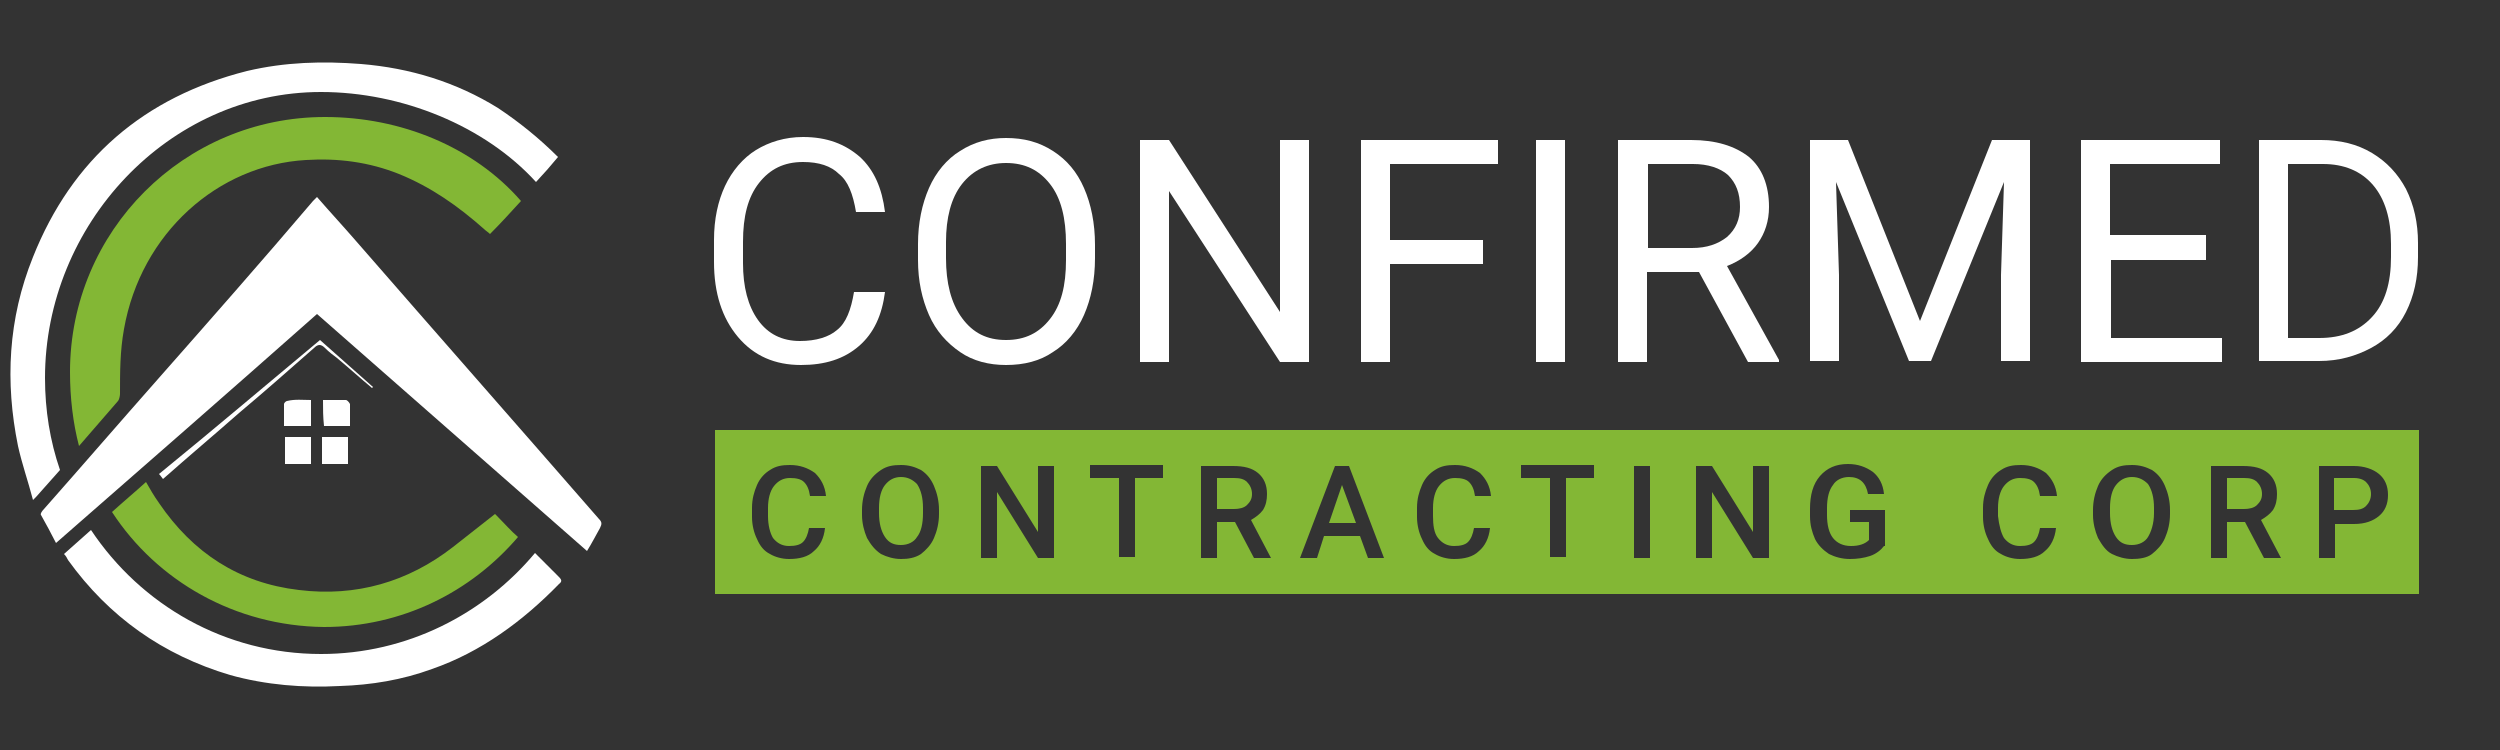
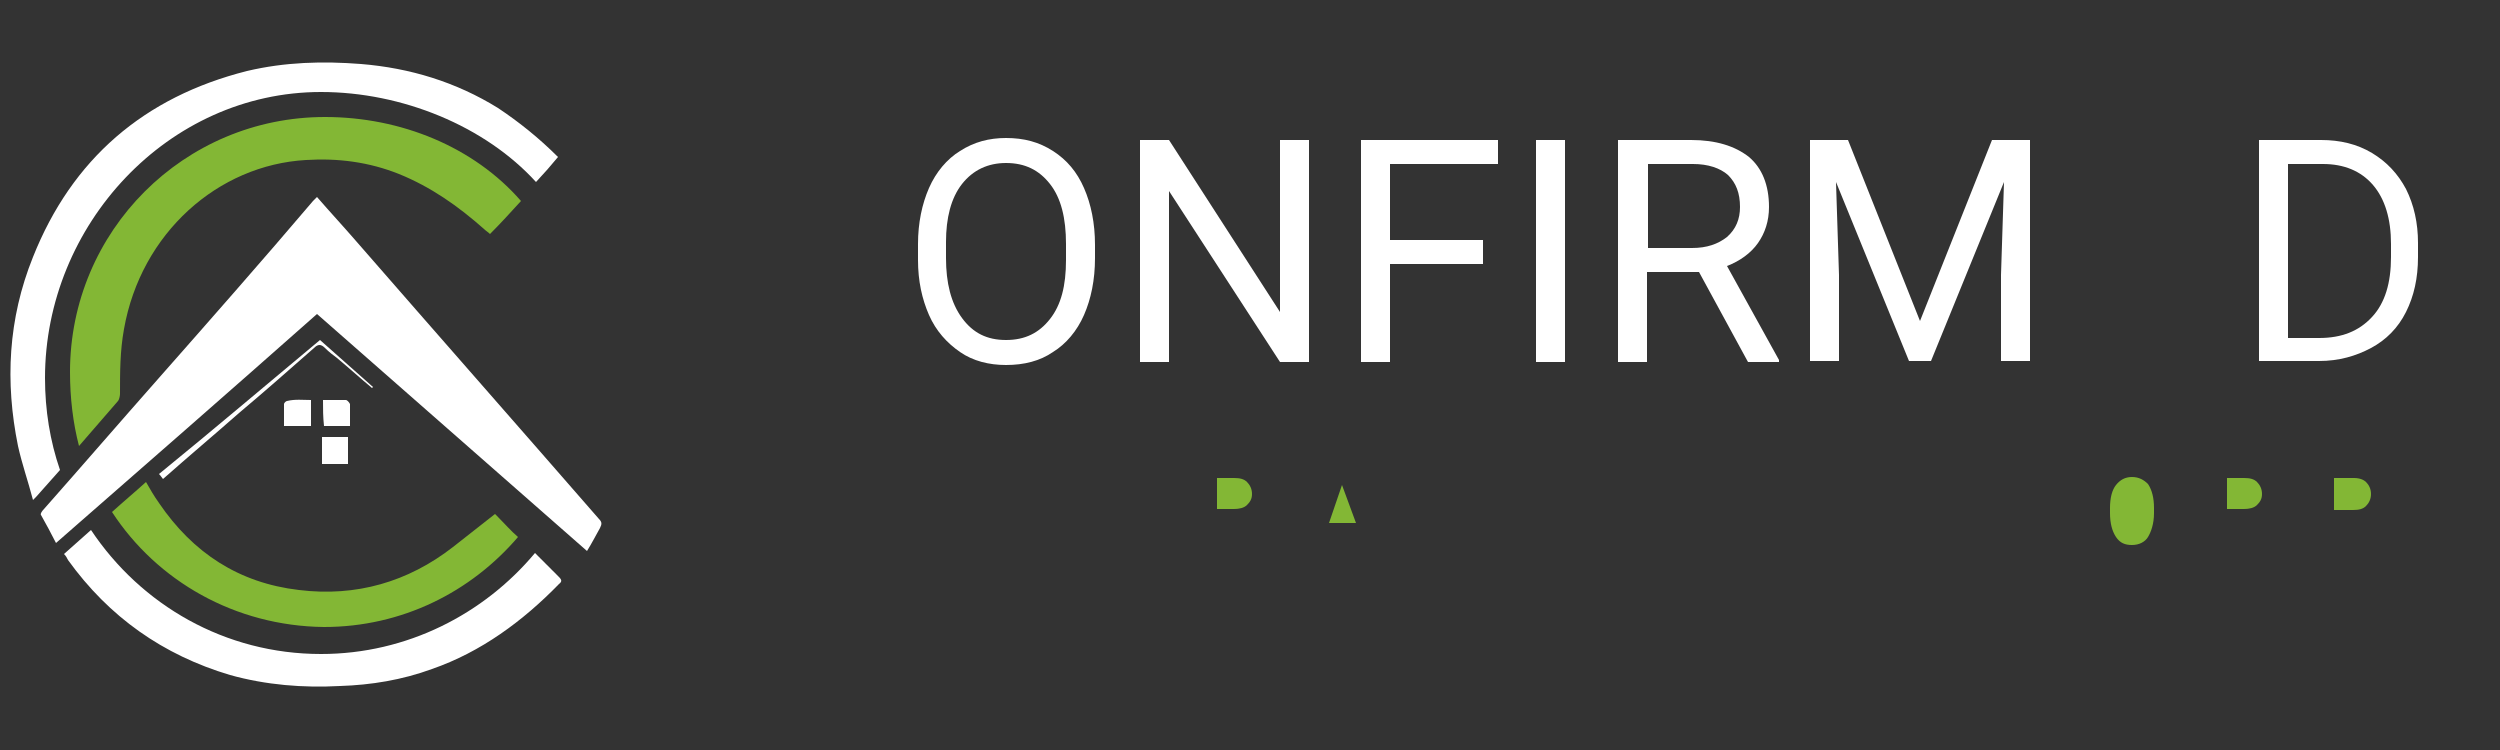
<svg xmlns="http://www.w3.org/2000/svg" width="300" height="90" viewBox="0 0 300 90">
  <rect x="0" y="0" width="300" height="90" fill="#333333" stroke="none" />
  <title>conf-main-logo</title>
-   <path fill="#83b735" d="M85.8 51.6v19.68h204.48v-19.68h-204.48zM92.76 64.56c0.48 0.6 1.080 0.96 1.92 0.96 0.72 0 1.32-0.12 1.68-0.48s0.6-0.96 0.72-1.68h1.92c-0.12 1.2-0.6 2.16-1.32 2.76-0.72 0.72-1.8 0.96-3 0.96-0.84 0-1.68-0.24-2.28-0.6-0.72-0.36-1.2-0.96-1.56-1.8-0.36-0.72-0.6-1.68-0.6-2.64v-1.080c0-1.080 0.24-1.92 0.6-2.76s0.96-1.44 1.56-1.8c0.72-0.48 1.44-0.6 2.4-0.6 1.2 0 2.16 0.36 3 0.96 0.72 0.72 1.2 1.56 1.32 2.76h-1.92c-0.12-0.84-0.36-1.32-0.72-1.68s-0.96-0.48-1.68-0.48c-0.84 0-1.44 0.36-1.92 0.96s-0.72 1.56-0.72 2.64v0.96c0 1.080 0.24 2.040 0.6 2.64zM112.68 61.68c0 1.080-0.24 2.040-0.6 2.88s-0.96 1.44-1.56 1.92c-0.72 0.48-1.56 0.6-2.4 0.6s-1.68-0.24-2.4-0.6c-0.72-0.48-1.2-1.080-1.68-1.92-0.36-0.84-0.6-1.8-0.6-2.76v-0.6c0-1.080 0.24-2.040 0.6-2.88s0.96-1.44 1.68-1.92c0.72-0.48 1.44-0.6 2.4-0.6s1.68 0.24 2.4 0.6c0.72 0.48 1.2 1.080 1.56 1.92s0.6 1.8 0.6 2.88v0.48zM126.48 66.96h-1.92l-4.92-7.92v7.92h-1.92v-11.040h1.92l4.92 7.92v-7.92h1.92v11.040zM139.68 57.36h-3.48v9.48h-1.92v-9.48h-3.48v-1.56h8.76v1.56zM152.52 66.96h-2.040l-2.28-4.32h-2.16v4.32h-1.92v-11.040h3.84c1.32 0 2.28 0.24 3 0.84s1.080 1.44 1.080 2.52c0 0.72-0.12 1.32-0.48 1.92-0.36 0.48-0.84 0.84-1.44 1.2l2.4 4.56zM164.16 66.96l-0.96-2.64h-4.32l-0.84 2.64h-2.040l4.2-11.040h1.68l4.2 11.040h-1.92zM172.56 64.56c0.48 0.6 1.080 0.96 1.92 0.96 0.72 0 1.32-0.12 1.68-0.48s0.6-0.96 0.72-1.68h1.92c-0.12 1.2-0.6 2.16-1.32 2.76-0.72 0.72-1.8 0.96-3 0.96-0.84 0-1.68-0.24-2.28-0.6-0.72-0.36-1.2-0.96-1.56-1.8-0.36-0.72-0.6-1.68-0.6-2.64v-1.080c0-1.080 0.24-1.92 0.6-2.76s0.96-1.44 1.56-1.8c0.72-0.48 1.44-0.6 2.4-0.6 1.2 0 2.16 0.36 3 0.96 0.72 0.72 1.2 1.56 1.32 2.76h-1.92c-0.12-0.84-0.36-1.32-0.72-1.68s-0.96-0.48-1.68-0.48c-0.84 0-1.44 0.36-1.92 0.96s-0.72 1.56-0.72 2.64v0.96c0 1.080 0.12 2.040 0.6 2.64zM191.4 57.36h-3.48v9.48h-1.92v-9.48h-3.48v-1.56h8.76v1.56zM198 66.96h-1.92v-11.040h1.92v11.040zM212.28 66.96h-1.92l-4.92-7.92v7.92h-1.92v-11.040h1.92l4.92 7.92v-7.92h1.92v11.040zM226.080 65.52c-0.36 0.48-0.96 0.96-1.68 1.2s-1.56 0.36-2.4 0.36c-0.96 0-1.8-0.24-2.52-0.6-0.72-0.48-1.32-1.080-1.68-1.8-0.36-0.84-0.6-1.68-0.6-2.76v-0.84c0-1.68 0.36-3 1.2-3.96s1.92-1.44 3.36-1.44c1.2 0 2.16 0.36 3 0.96 0.72 0.6 1.2 1.44 1.32 2.64h-1.92c-0.24-1.32-0.96-2.040-2.28-2.040-0.84 0-1.56 0.36-1.92 0.96-0.48 0.6-0.72 1.56-0.72 2.76v0.84c0 1.2 0.24 2.16 0.72 2.76s1.2 0.96 2.16 0.96c0.96 0 1.68-0.24 2.16-0.72v-2.16h-2.28v-1.44h4.2v4.32zM240.48 64.56c0.48 0.6 1.080 0.96 1.92 0.96 0.72 0 1.32-0.12 1.68-0.48s0.6-0.96 0.72-1.68h1.92c-0.12 1.2-0.6 2.16-1.32 2.76-0.72 0.72-1.8 0.96-3 0.96-0.84 0-1.68-0.24-2.28-0.6-0.72-0.36-1.2-0.96-1.56-1.8-0.36-0.72-0.6-1.68-0.6-2.64v-1.080c0-1.080 0.24-1.92 0.6-2.76s0.96-1.44 1.56-1.8c0.72-0.48 1.44-0.6 2.4-0.6 1.2 0 2.16 0.36 3 0.96 0.72 0.72 1.2 1.56 1.32 2.76h-2.040c-0.12-0.84-0.36-1.32-0.72-1.68s-0.96-0.48-1.68-0.48c-0.84 0-1.44 0.36-1.92 0.96s-0.72 1.56-0.72 2.64v0.96c0.12 1.080 0.36 2.040 0.72 2.64zM260.4 61.68c0 1.080-0.24 2.040-0.6 2.88s-0.96 1.44-1.56 1.92-1.56 0.6-2.4 0.6c-0.84 0-1.68-0.24-2.4-0.6s-1.2-1.080-1.68-1.92c-0.36-0.84-0.6-1.8-0.6-2.76v-0.6c0-1.080 0.24-2.040 0.6-2.88s0.96-1.44 1.68-1.92 1.44-0.6 2.4-0.6 1.68 0.24 2.4 0.6c0.72 0.48 1.2 1.080 1.56 1.92s0.6 1.8 0.6 2.88v0.48zM273.72 66.96h-2.040l-2.28-4.32h-2.16v4.32h-1.92v-11.040h3.84c1.32 0 2.28 0.24 3 0.84s1.080 1.44 1.080 2.52c0 0.72-0.12 1.32-0.48 1.92-0.36 0.48-0.84 0.84-1.44 1.2l2.4 4.56zM285.48 61.92c-0.72 0.6-1.68 0.96-3 0.96h-2.28v4.080h-1.92v-11.040h4.2c1.2 0 2.28 0.36 3 0.96s1.080 1.44 1.080 2.52c0 1.080-0.36 1.92-1.080 2.52z" />
  <path fill="#83b735" d="M255.84 57.24c-0.84 0-1.44 0.36-1.92 0.96s-0.72 1.56-0.72 2.76v0.6c0 1.2 0.24 2.16 0.72 2.88s1.080 0.96 1.92 0.96c0.84 0 1.56-0.36 1.92-0.96s0.72-1.56 0.72-2.88v-0.6c0-1.2-0.24-2.16-0.72-2.88-0.48-0.48-1.080-0.84-1.92-0.84z" />
  <path fill="#83b735" d="M270.84 57.84c-0.36-0.36-0.84-0.48-1.56-0.48h-2.040v3.72h2.040c0.6 0 1.2-0.12 1.56-0.48s0.6-0.72 0.6-1.32c0-0.6-0.24-1.080-0.6-1.44z" />
  <path fill="#83b735" d="M159.48 62.76h3.24l-1.68-4.56z" />
  <path fill="#83b735" d="M149.64 57.84c-0.36-0.36-0.84-0.48-1.56-0.48h-2.040v3.72h2.040c0.6 0 1.2-0.12 1.56-0.48s0.6-0.72 0.6-1.32c0-0.6-0.24-1.080-0.6-1.44z" />
  <path fill="#83b735" d="M282.48 57.36h-2.4v3.84h2.28c0.72 0 1.2-0.12 1.56-0.48s0.6-0.84 0.6-1.44c0-0.6-0.24-1.080-0.6-1.44-0.24-0.24-0.72-0.48-1.44-0.48z" />
-   <path fill="#83b735" d="M108.12 57.24c-0.84 0-1.44 0.36-1.92 0.96s-0.72 1.56-0.72 2.76v0.6c0 1.2 0.24 2.16 0.72 2.88s1.080 0.96 1.92 0.96c0.84 0 1.56-0.36 1.92-0.96 0.48-0.6 0.72-1.56 0.72-2.88v-0.6c0-1.2-0.24-2.16-0.72-2.88-0.48-0.48-1.080-0.84-1.92-0.84z" />
-   <path fill="#fff" d="M106.2 35.040c-0.36 2.76-1.32 4.92-3.12 6.48s-4.080 2.28-6.96 2.28c-3.12 0-5.64-1.080-7.56-3.36s-2.88-5.28-2.88-9v-2.64c0-2.52 0.48-4.68 1.32-6.48s2.16-3.36 3.72-4.32c1.56-0.96 3.48-1.56 5.64-1.56 2.88 0 5.040 0.84 6.84 2.4 1.68 1.56 2.64 3.72 3 6.6h-3.48c-0.36-2.16-0.96-3.72-2.040-4.56-0.96-0.96-2.4-1.44-4.32-1.44-2.28 0-3.96 0.84-5.28 2.52s-1.92 3.96-1.92 7.080v2.52c0 2.88 0.6 5.16 1.8 6.84s2.88 2.52 5.040 2.52c1.92 0 3.48-0.48 4.44-1.32 1.080-0.84 1.68-2.4 2.040-4.56h3.72z" />
  <path fill="#fff" d="M131.4 30.96c0 2.64-0.48 4.92-1.32 6.84s-2.16 3.48-3.72 4.44c-1.56 1.080-3.48 1.56-5.64 1.56-2.040 0-3.96-0.48-5.52-1.56s-2.88-2.52-3.72-4.44c-0.84-1.92-1.32-4.080-1.32-6.6v-1.92c0-2.52 0.48-4.8 1.32-6.72s2.16-3.48 3.72-4.44c1.68-1.080 3.48-1.56 5.52-1.56 2.16 0 3.96 0.48 5.64 1.56s2.88 2.52 3.72 4.44c0.84 1.92 1.32 4.2 1.32 6.84v1.56zM127.92 29.28c0-3.12-0.6-5.52-1.92-7.2s-3-2.52-5.28-2.52c-2.16 0-3.96 0.84-5.28 2.52s-1.92 4.080-1.92 6.96v1.92c0 3 0.6 5.4 1.92 7.2s3 2.64 5.28 2.64c2.28 0 3.96-0.84 5.28-2.52s1.92-3.96 1.92-7.080v-1.92z" />
  <path fill="#fff" d="M157.080 43.44h-3.48l-13.32-20.52v20.52h-3.48v-26.64h3.48l13.32 20.64v-20.64h3.48v26.64z" />
  <path fill="#fff" d="M177.96 31.68h-11.16v11.76h-3.48v-26.64h16.44v2.88h-12.96v9.12h11.16v2.88z" />
  <path fill="#fff" d="M187.8 43.44h-3.48v-26.64h3.48v26.64z" />
  <path fill="#fff" d="M203.88 32.64h-6.24v10.8h-3.48v-26.64h8.76c3 0 5.28 0.72 6.96 2.040 1.56 1.32 2.4 3.36 2.4 6 0 1.68-0.48 3.12-1.32 4.32s-2.16 2.16-3.72 2.76l6.24 11.28v0.24h-3.72l-5.88-10.8zM197.64 29.76h5.4c1.8 0 3.12-0.48 4.2-1.32 1.080-0.96 1.56-2.16 1.56-3.6 0-1.68-0.48-2.88-1.44-3.84-0.96-0.84-2.4-1.32-4.2-1.32h-5.4v10.080z" />
  <path fill="#fff" d="M221.76 16.8l8.64 21.72 8.64-21.72h4.56v26.52h-3.48v-10.32l0.36-11.16-8.76 21.48h-2.64l-8.76-21.48 0.36 11.16v10.32h-3.48v-26.52h4.56z" />
-   <path fill="#fff" d="M264.84 31.2h-11.52v9.36h13.32v2.88h-16.92v-26.64h16.68v2.88h-13.2v8.52h11.52v3z" />
  <path fill="#fff" d="M271.080 43.44v-26.64h7.44c2.28 0 4.32 0.48 6.12 1.56s3.12 2.52 4.080 4.32c0.96 1.92 1.44 4.080 1.44 6.48v1.68c0 2.52-0.48 4.68-1.44 6.6s-2.4 3.36-4.2 4.32c-1.8 0.96-3.84 1.56-6.24 1.56h-7.2zM274.56 19.68v20.88h3.72c2.76 0 4.8-0.84 6.36-2.52s2.28-4.080 2.28-7.2v-1.56c0-3-0.72-5.4-2.16-7.080s-3.48-2.52-6-2.52h-4.2z" />
  <path fill="#83b735" d="M62.52 24.12c-1.080 1.2-2.64 2.88-3.72 3.96-0.24-0.24-0.48-0.36-0.72-0.6-3.12-2.76-6.36-5.040-10.2-6.6-3.6-1.44-7.32-1.92-11.16-1.68-10.56 0.6-19.8 8.76-21.84 20.28-0.48 2.64-0.48 5.16-0.48 7.8 0 0.24-0.12 0.72-0.24 0.84-1.56 1.8-3.12 3.6-4.68 5.4-0.72-2.76-1.080-5.76-1.080-8.88 0-16.92 13.68-30.6 30.6-30.6 9.12 0 17.88 3.6 23.52 10.080z" />
  <path fill="#fff" d="M66.96 18.84c-1.2 1.44-1.32 1.56-2.64 3-6.12-6.72-16.080-10.8-25.8-10.8-18.36 0-33.12 15.96-33.12 34.32 0 3.84 0.6 7.56 1.8 11.040-0.96 1.080-1.92 2.16-2.88 3.24 0 0-0.12 0.12-0.36 0.36-0.6-2.28-1.32-4.32-1.8-6.48-1.56-7.68-1.2-15.24 1.8-22.68 4.68-11.76 13.32-19.2 25.68-22.32 4.56-1.080 9.12-1.2 13.68-0.84 5.88 0.48 11.4 2.16 16.44 5.28 2.52 1.68 4.92 3.6 7.2 5.88z" />
-   <path fill="#83b735" d="M13.44 61.44c1.32-1.2 2.76-2.4 4.080-3.6 0.48 0.84 0.96 1.68 1.56 2.52 4.080 6 9.6 9.6 16.8 10.44 6.84 0.84 13.080-0.96 18.48-5.16 1.68-1.32 3.36-2.64 5.040-3.96 0.12 0.12 0.24 0.24 0.36 0.36 0.84 0.84 1.56 1.68 2.4 2.4-5.64 6.6-13.92 10.8-23.28 10.8-10.68-0.12-20.040-5.52-25.44-13.8z" />
+   <path fill="#83b735" d="M13.44 61.44c1.32-1.2 2.76-2.4 4.080-3.6 0.48 0.84 0.96 1.68 1.56 2.52 4.080 6 9.6 9.6 16.8 10.44 6.84 0.84 13.080-0.96 18.48-5.16 1.68-1.32 3.36-2.64 5.040-3.96 0.12 0.12 0.24 0.24 0.36 0.36 0.84 0.84 1.56 1.68 2.4 2.4-5.64 6.6-13.92 10.8-23.28 10.8-10.68-0.12-20.040-5.52-25.44-13.8" />
  <path fill="#fff" d="M67.080 70.080c-4.32 4.44-9.36 8.16-15.24 10.2-3.6 1.32-7.32 1.92-11.040 2.040-4.44 0.24-8.88-0.12-13.2-1.32-8.040-2.4-14.52-6.96-19.44-13.8-0.12-0.24-0.24-0.48-0.48-0.72 1.080-0.96 2.16-1.92 3.24-2.88 6 9 16.080 14.88 27.6 14.88 10.32 0 19.56-4.8 25.68-12.12 0.96 0.96 1.92 1.92 2.76 2.76 0.36 0.36 0.6 0.6 0.12 0.96z" />
  <path fill="#fff" d="M38.040 23.64c1.56 1.8 3.12 3.48 4.68 5.28 9.72 11.16 19.44 22.2 29.16 33.36 0.36 0.36 0.36 0.6 0.12 1.080-0.48 0.84-0.96 1.8-1.56 2.76-10.8-9.48-21.6-18.96-32.4-28.44-10.44 9.24-20.88 18.36-31.32 27.48-0.6-1.2-1.2-2.28-1.8-3.36-0.12-0.12 0.12-0.48 0.36-0.72 4.56-5.16 9.12-10.44 13.68-15.6 6.24-7.080 12.48-14.16 18.6-21.36 0.12-0.12 0.24-0.24 0.48-0.48z" />
  <path fill="#fff" d="M38.4 40.8c2.16 1.92 4.32 3.84 6.36 5.64 0 0-0.12 0.12-0.12 0.12-1.44-1.2-2.76-2.4-4.2-3.6-0.48-0.36-0.96-0.72-1.44-1.2s-0.84-0.48-1.32 0c-3 2.64-6 5.28-9 7.8-3 2.64-6 5.16-9.12 7.92-0.12-0.12-0.24-0.36-0.48-0.6 6.48-5.28 12.84-10.68 19.32-16.080z" />
-   <path fill="#fff" d="M37.32 55.68c-1.080 0-2.040 0-3.12 0 0-1.080 0-2.16 0-3.24 0.96 0 2.040 0 3.12 0 0 1.080 0 2.040 0 3.24z" />
  <path fill="#fff" d="M38.64 55.68c0-1.080 0-2.16 0-3.24 1.080 0 2.040 0 3.12 0 0 1.080 0 2.16 0 3.24-0.96 0-2.040 0-3.12 0z" />
  <path fill="#fff" d="M37.32 48c0 1.080 0 2.040 0 3.12-1.080 0-2.040 0-3.24 0 0-0.96 0-1.8 0-2.64 0-0.12 0.24-0.36 0.36-0.36 0.96-0.24 1.92-0.12 2.88-0.12z" />
  <path fill="#fff" d="M38.76 48c0.96 0 1.8 0 2.76 0 0.12 0 0.36 0.24 0.48 0.48 0 0.84 0 1.68 0 2.64-1.080 0-2.040 0-3.12 0-0.12-1.080-0.12-2.040-0.12-3.12z" />
</svg>